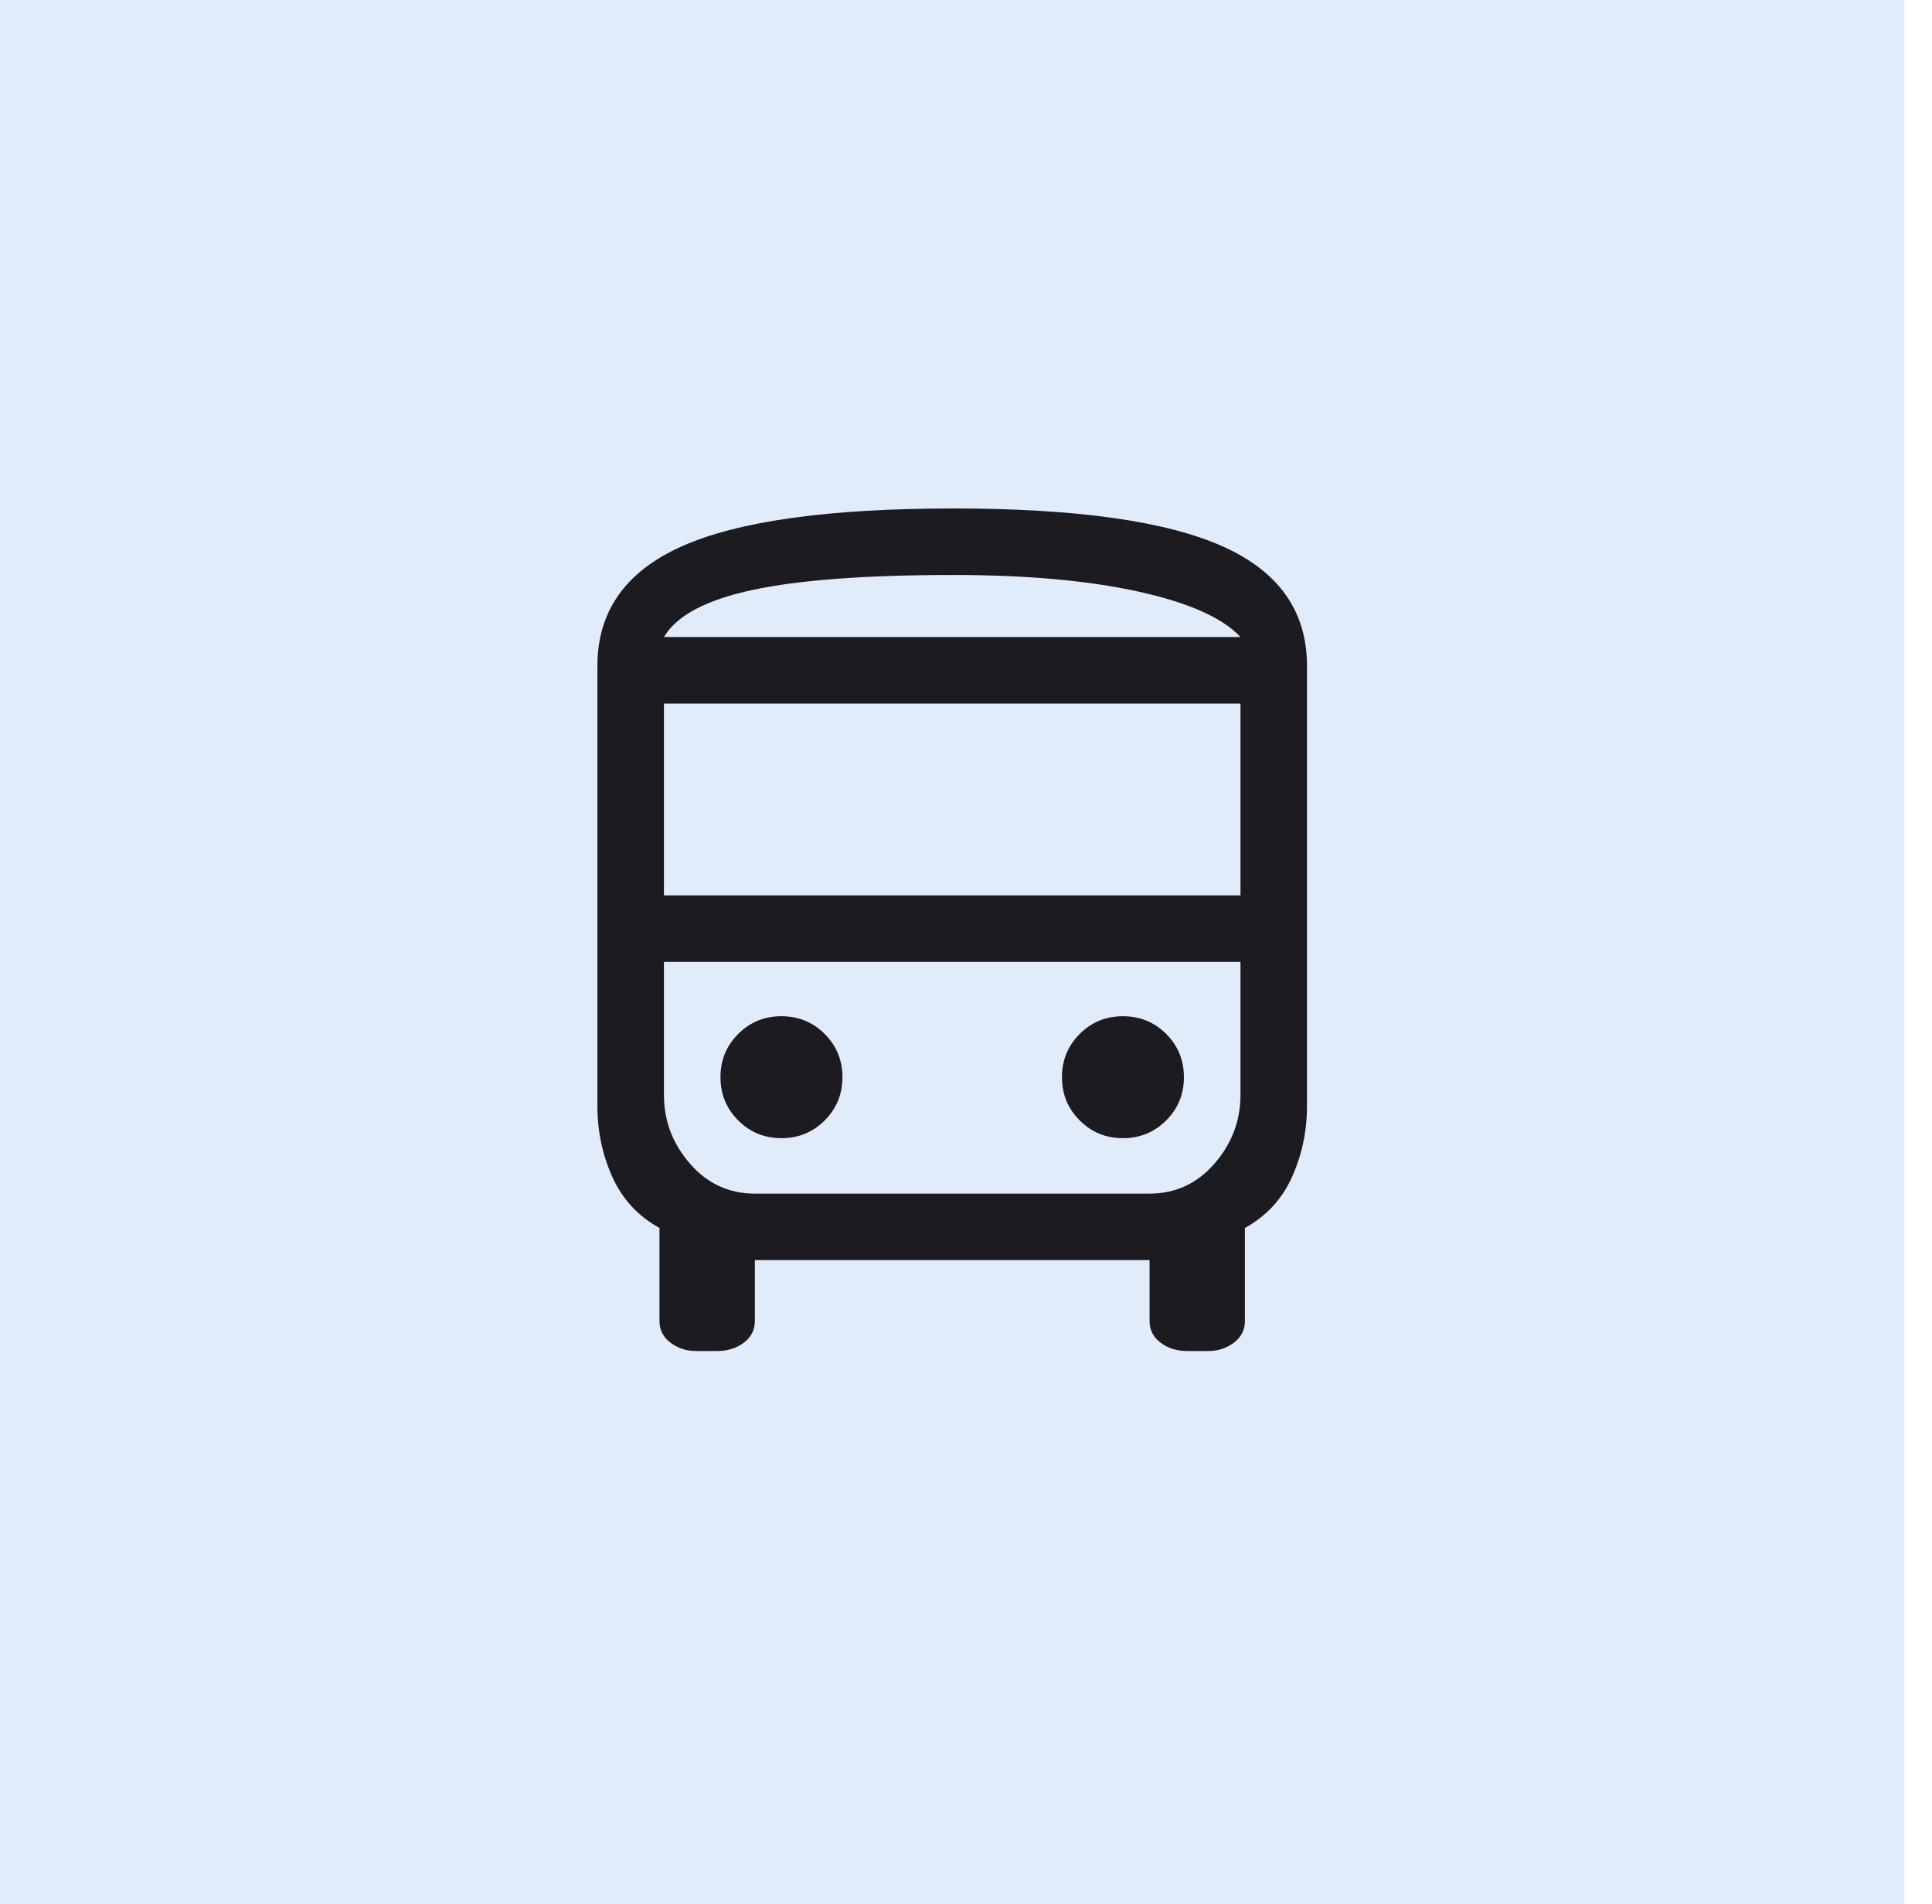
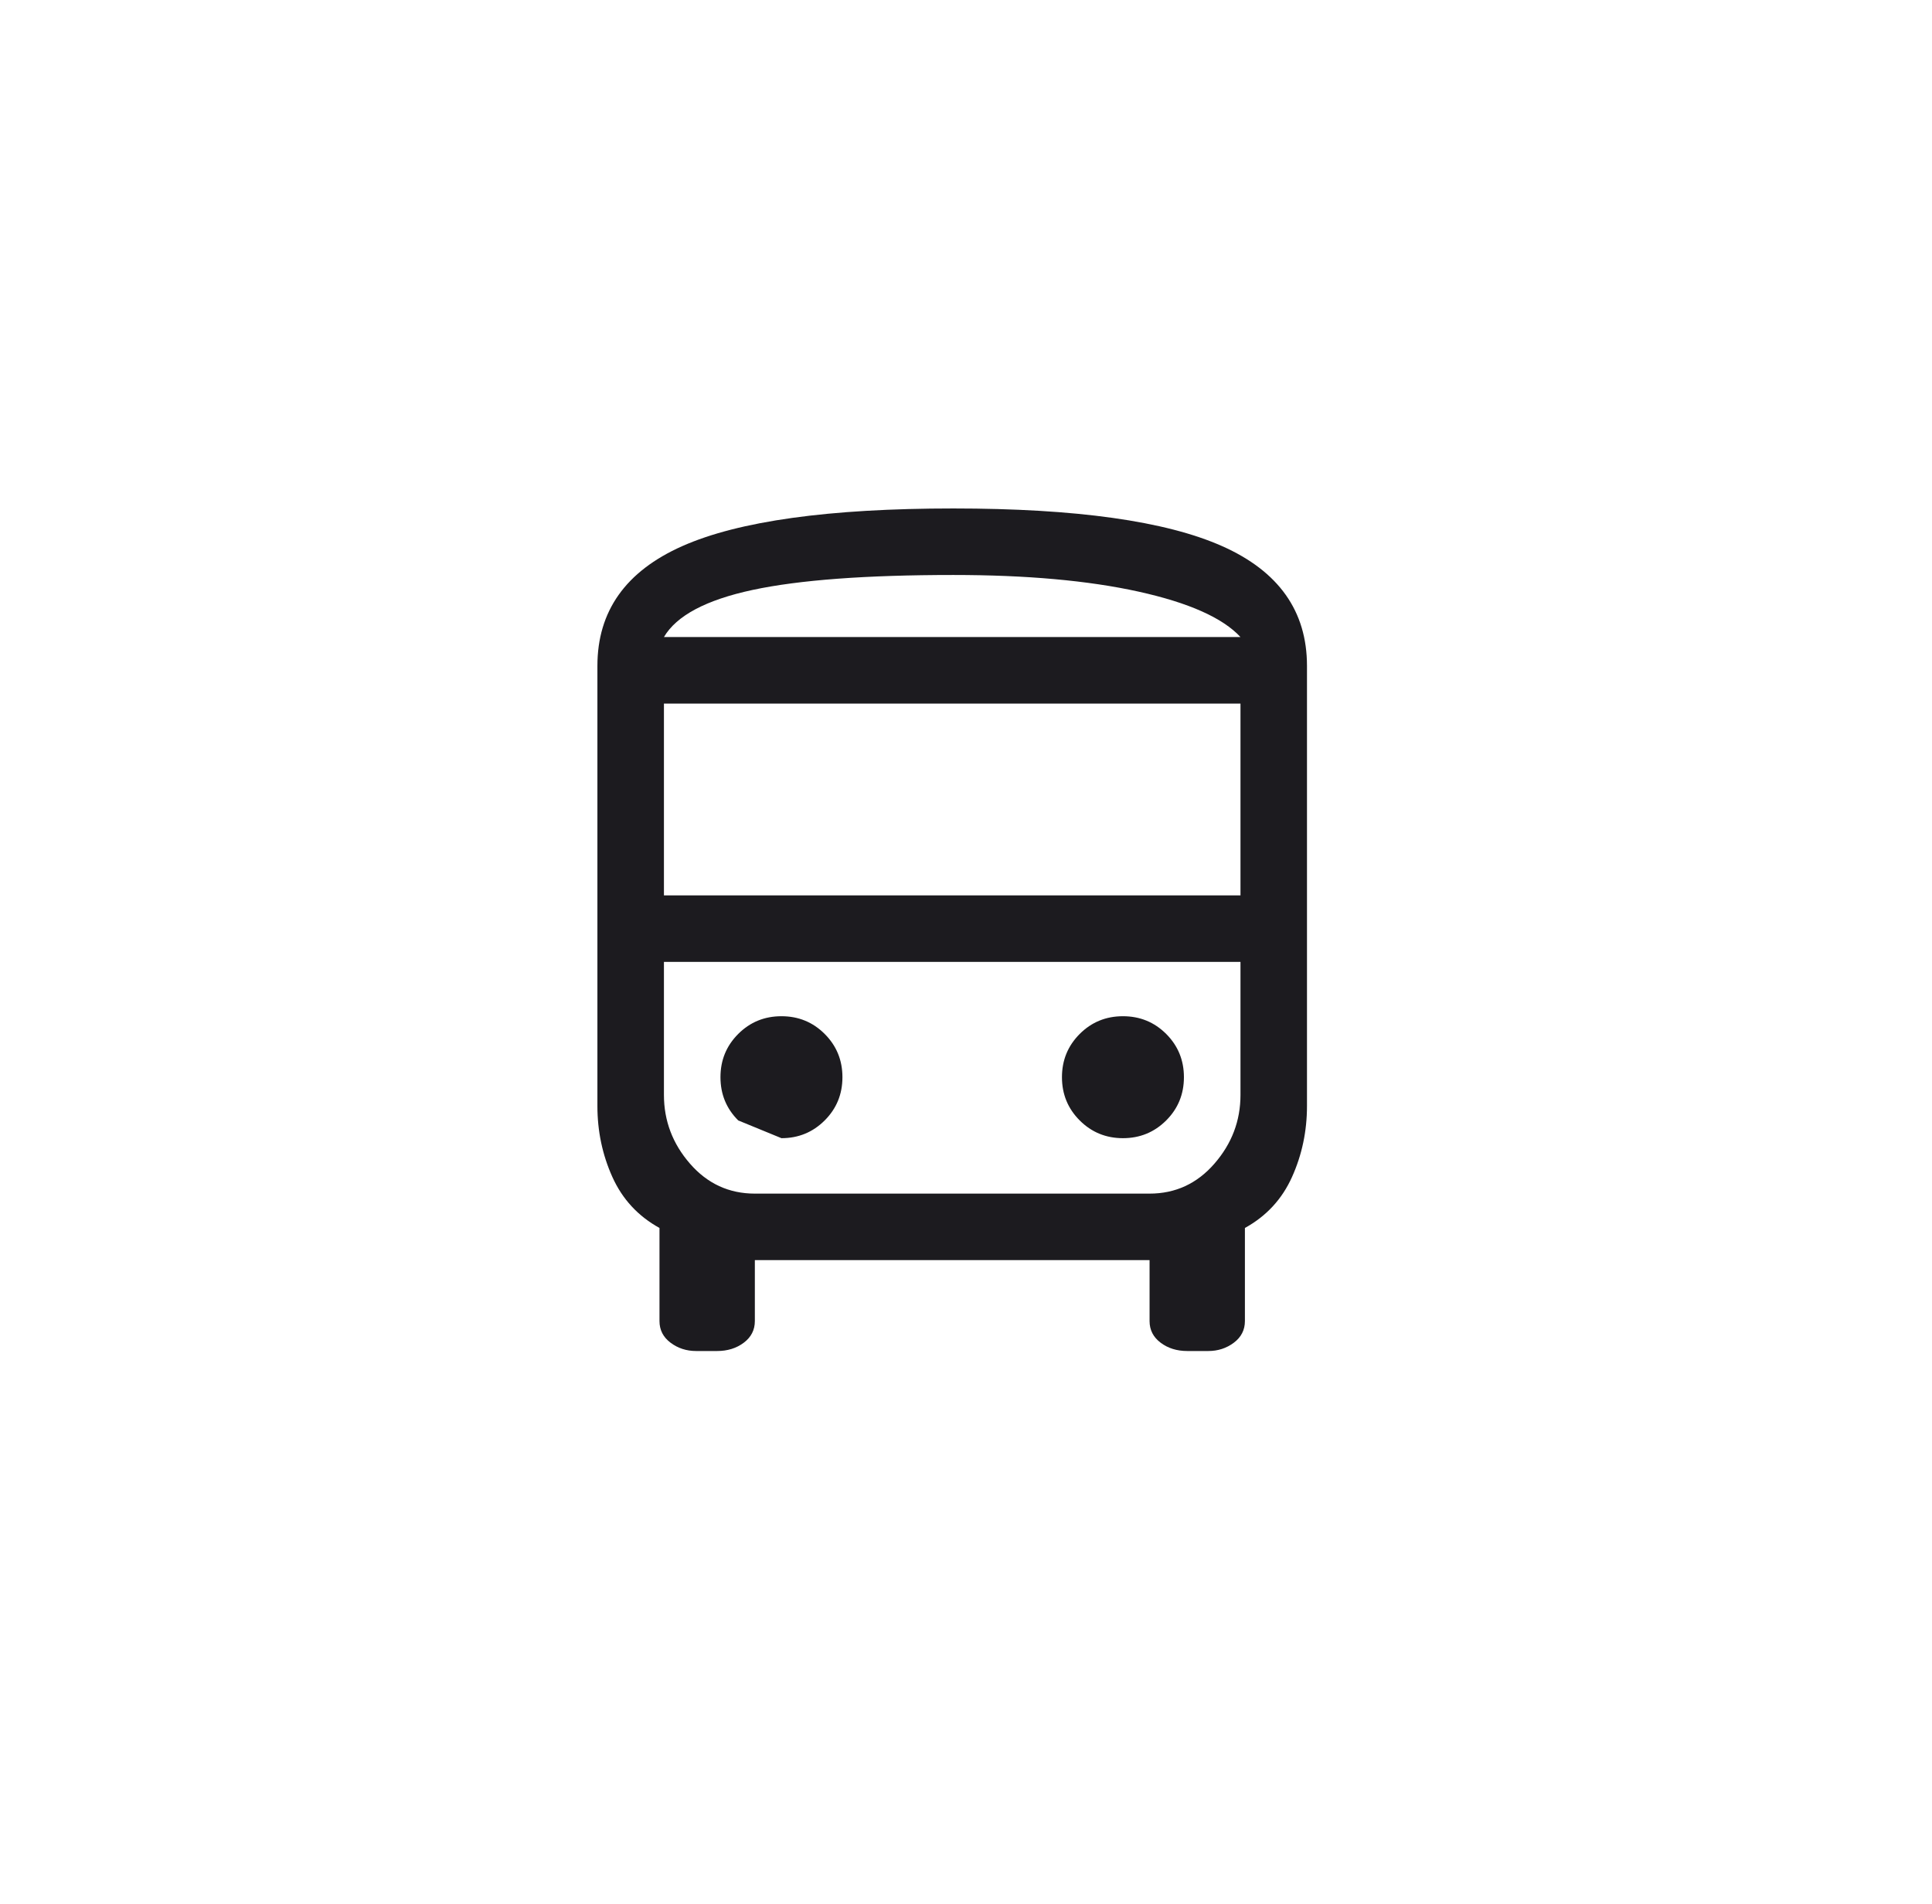
<svg xmlns="http://www.w3.org/2000/svg" width="69" height="68" viewBox="0 0 69 68" fill="none">
-   <rect width="68.014" height="68.014" transform="translate(0 -0.007)" fill="#C5DAF6" fill-opacity="0.5" />
  <mask id="mask0_1_28" style="mask-type:alpha" maskUnits="userSpaceOnUse" x="15" y="14" width="39" height="40">
    <rect x="15" y="14.993" width="38.014" height="38.014" fill="#D9D9D9" />
  </mask>
  <g mask="url(#mask0_1_28)">
-     <path d="M24.86 48.255C24.517 48.255 24.213 48.157 23.949 47.959C23.685 47.761 23.553 47.503 23.553 47.186V43.86C22.788 43.438 22.227 42.831 21.87 42.038C21.514 41.247 21.336 40.402 21.336 39.504V23.784C21.336 21.83 22.345 20.405 24.365 19.507C26.384 18.61 29.612 18.161 34.047 18.161C38.429 18.161 41.63 18.61 43.649 19.507C45.669 20.405 46.678 21.83 46.678 23.784V39.504C46.678 40.402 46.5 41.247 46.144 42.038C45.788 42.831 45.227 43.438 44.461 43.86V47.186C44.461 47.503 44.329 47.761 44.065 47.959C43.801 48.157 43.497 48.255 43.154 48.255H42.402C42.032 48.255 41.715 48.157 41.452 47.959C41.188 47.761 41.056 47.503 41.056 47.186V45.008H26.959V47.186C26.959 47.503 26.827 47.761 26.563 47.959C26.299 48.157 25.982 48.255 25.612 48.255H24.86ZM23.712 31.981H44.303V25.13H23.712V31.981ZM27.909 40.653C28.516 40.653 29.031 40.441 29.453 40.019C29.876 39.597 30.087 39.082 30.087 38.475C30.087 37.867 29.876 37.353 29.453 36.93C29.031 36.508 28.516 36.297 27.909 36.297C27.302 36.297 26.787 36.508 26.365 36.93C25.942 37.353 25.731 37.867 25.731 38.475C25.731 39.082 25.942 39.597 26.365 40.019C26.787 40.441 27.302 40.653 27.909 40.653ZM40.105 40.653C40.712 40.653 41.227 40.441 41.65 40.019C42.072 39.597 42.283 39.082 42.283 38.475C42.283 37.867 42.072 37.353 41.65 36.93C41.227 36.508 40.712 36.297 40.105 36.297C39.498 36.297 38.983 36.508 38.561 36.93C38.139 37.353 37.927 37.867 37.927 38.475C37.927 39.082 38.139 39.597 38.561 40.019C38.983 40.441 39.498 40.653 40.105 40.653ZM23.712 22.754H44.303C43.669 22.068 42.455 21.527 40.66 21.131C38.864 20.735 36.66 20.537 34.047 20.537C30.932 20.537 28.543 20.715 26.879 21.071C25.216 21.428 24.16 21.989 23.712 22.754ZM26.959 42.633H41.056C41.98 42.633 42.752 42.276 43.372 41.563C43.992 40.851 44.303 40.032 44.303 39.108V34.356H23.712V39.108C23.712 40.032 24.022 40.851 24.642 41.563C25.262 42.276 26.035 42.633 26.959 42.633Z" fill="#1C1B1F" />
+     <path d="M24.86 48.255C24.517 48.255 24.213 48.157 23.949 47.959C23.685 47.761 23.553 47.503 23.553 47.186V43.86C22.788 43.438 22.227 42.831 21.87 42.038C21.514 41.247 21.336 40.402 21.336 39.504V23.784C21.336 21.83 22.345 20.405 24.365 19.507C26.384 18.61 29.612 18.161 34.047 18.161C38.429 18.161 41.63 18.61 43.649 19.507C45.669 20.405 46.678 21.83 46.678 23.784V39.504C46.678 40.402 46.5 41.247 46.144 42.038C45.788 42.831 45.227 43.438 44.461 43.86V47.186C44.461 47.503 44.329 47.761 44.065 47.959C43.801 48.157 43.497 48.255 43.154 48.255H42.402C42.032 48.255 41.715 48.157 41.452 47.959C41.188 47.761 41.056 47.503 41.056 47.186V45.008H26.959V47.186C26.959 47.503 26.827 47.761 26.563 47.959C26.299 48.157 25.982 48.255 25.612 48.255H24.86ZM23.712 31.981H44.303V25.13H23.712V31.981ZM27.909 40.653C28.516 40.653 29.031 40.441 29.453 40.019C29.876 39.597 30.087 39.082 30.087 38.475C30.087 37.867 29.876 37.353 29.453 36.93C29.031 36.508 28.516 36.297 27.909 36.297C27.302 36.297 26.787 36.508 26.365 36.93C25.942 37.353 25.731 37.867 25.731 38.475C25.731 39.082 25.942 39.597 26.365 40.019ZM40.105 40.653C40.712 40.653 41.227 40.441 41.65 40.019C42.072 39.597 42.283 39.082 42.283 38.475C42.283 37.867 42.072 37.353 41.65 36.93C41.227 36.508 40.712 36.297 40.105 36.297C39.498 36.297 38.983 36.508 38.561 36.93C38.139 37.353 37.927 37.867 37.927 38.475C37.927 39.082 38.139 39.597 38.561 40.019C38.983 40.441 39.498 40.653 40.105 40.653ZM23.712 22.754H44.303C43.669 22.068 42.455 21.527 40.66 21.131C38.864 20.735 36.66 20.537 34.047 20.537C30.932 20.537 28.543 20.715 26.879 21.071C25.216 21.428 24.16 21.989 23.712 22.754ZM26.959 42.633H41.056C41.98 42.633 42.752 42.276 43.372 41.563C43.992 40.851 44.303 40.032 44.303 39.108V34.356H23.712V39.108C23.712 40.032 24.022 40.851 24.642 41.563C25.262 42.276 26.035 42.633 26.959 42.633Z" fill="#1C1B1F" />
  </g>
</svg>